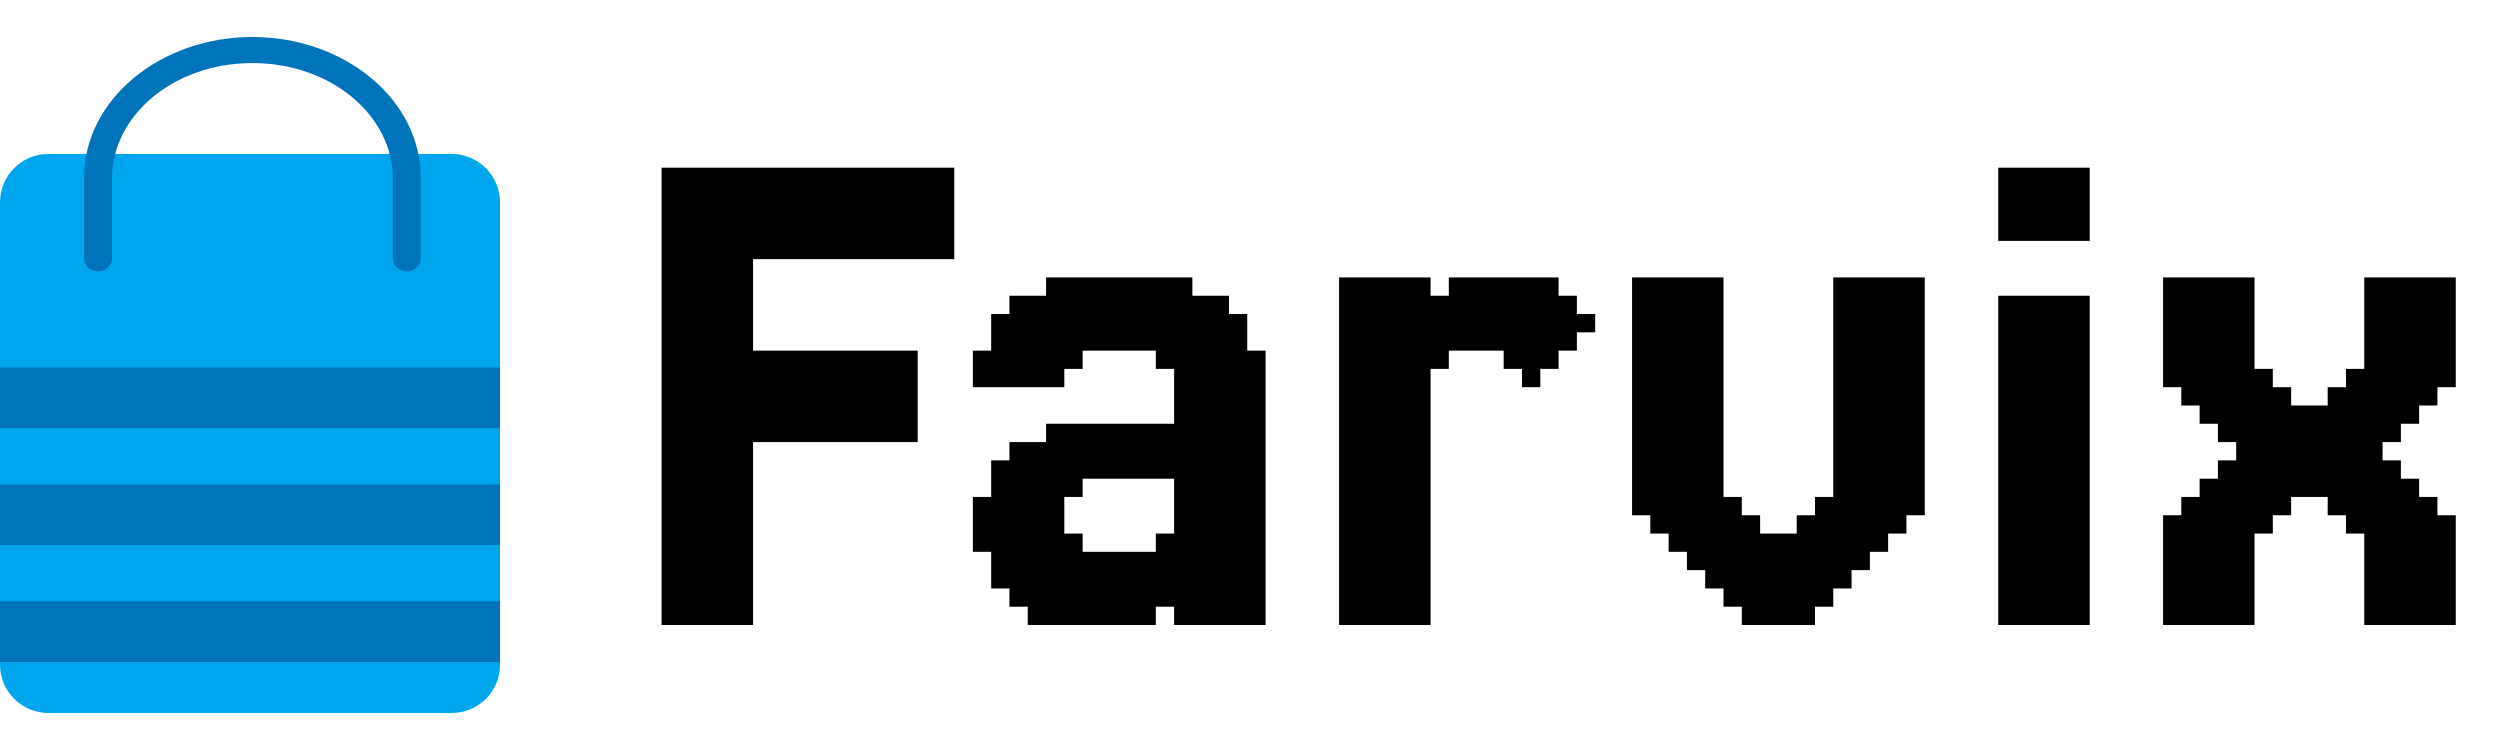
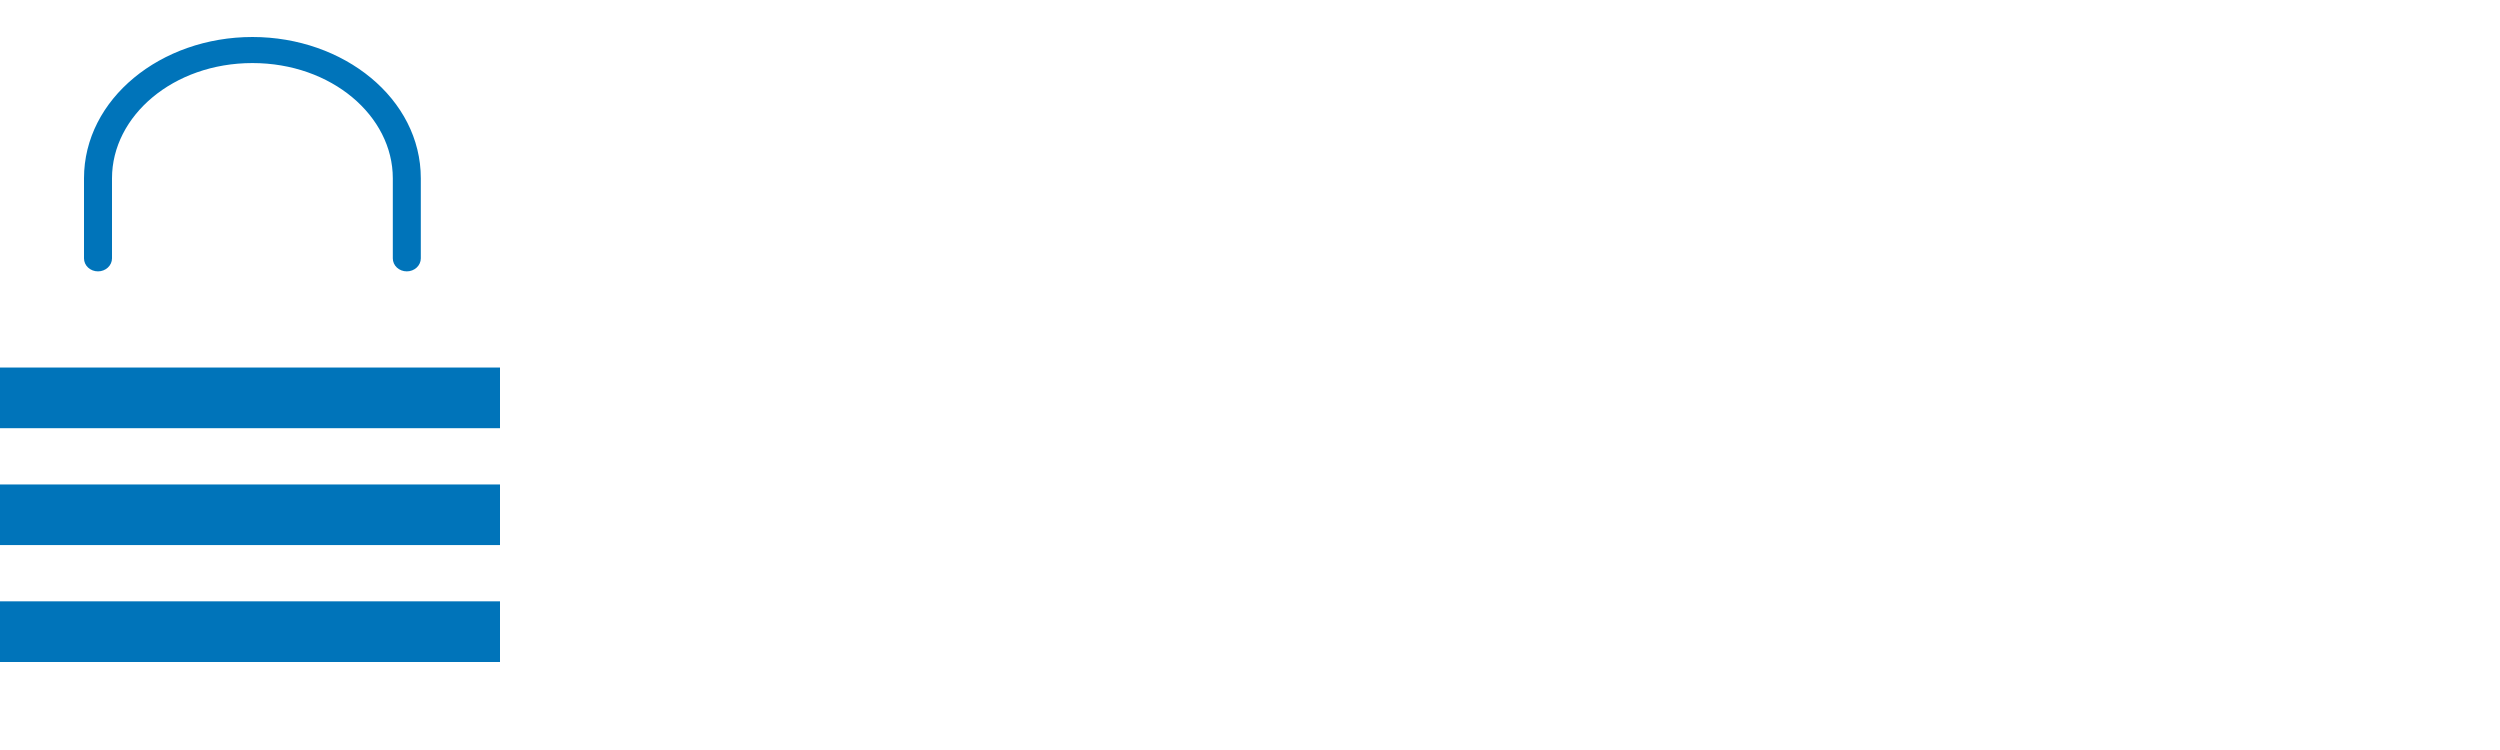
<svg xmlns="http://www.w3.org/2000/svg" width="40" height="12" viewBox="0 0 40 12" fill="none">
-   <path d="M7.225 11.408H0.775C0.349 11.408 0 11.063 0 10.633V3.238C0 2.812 0.345 2.463 0.775 2.463H7.225C7.651 2.463 8 2.808 8 3.238V10.637C8 11.063 7.655 11.408 7.225 11.408Z" fill="#00A6ED" />
  <path d="M4.039 0.592C2.574 0.592 1.344 1.582 1.344 2.853V4.134C1.344 4.189 1.367 4.242 1.409 4.281C1.451 4.32 1.508 4.342 1.568 4.342C1.627 4.342 1.684 4.32 1.726 4.281C1.768 4.242 1.792 4.189 1.792 4.134V2.853C1.792 1.855 2.772 1.009 4.039 1.009C5.305 1.009 6.285 1.855 6.285 2.853V4.134C6.285 4.189 6.308 4.242 6.35 4.281C6.392 4.32 6.449 4.342 6.509 4.342C6.568 4.342 6.625 4.32 6.667 4.281C6.709 4.242 6.733 4.189 6.733 4.134V2.853C6.733 1.582 5.503 0.592 4.039 0.592ZM0 5.88H8V6.851H0V5.88ZM0 7.751H8V8.721H0V7.751ZM8 9.621H0V10.592H8V9.621Z" fill="#0074BA" />
-   <path d="M10.878 9.707V10H10.585V9.707H10.878ZM10.878 9.415V9.707H10.585V9.415H10.878ZM10.878 9.122V9.415H10.585V9.122H10.878ZM10.878 8.829V9.122H10.585V8.829H10.878ZM10.878 8.537V8.829H10.585V8.537H10.878ZM10.878 8.244V8.537H10.585V8.244H10.878ZM10.878 7.951V8.244H10.585V7.951H10.878ZM10.878 7.659V7.951H10.585V7.659H10.878ZM10.878 7.366V7.659H10.585V7.366H10.878ZM10.878 7.073V7.366H10.585V7.073H10.878ZM10.878 6.78V7.073H10.585V6.78H10.878ZM10.878 6.488V6.78H10.585V6.488H10.878ZM10.878 6.195V6.488H10.585V6.195H10.878ZM10.878 5.902V6.195H10.585V5.902H10.878ZM10.878 5.61V5.902H10.585V5.61H10.878ZM11.171 5.61V5.902H10.878V5.61H11.171ZM11.171 5.902V6.195H10.878V5.902H11.171ZM11.171 6.195V6.488H10.878V6.195H11.171ZM11.171 6.488V6.78H10.878V6.488H11.171ZM11.171 6.78V7.073H10.878V6.78H11.171ZM11.171 7.073V7.366H10.878V7.073H11.171ZM11.171 7.366V7.659H10.878V7.366H11.171ZM11.463 7.659V7.951H11.171V7.659H11.463ZM11.463 7.951V8.244H11.171V7.951H11.463ZM11.463 8.244V8.537H11.171V8.244H11.463ZM11.463 8.537V8.829H11.171V8.537H11.463ZM11.463 8.829V9.122H11.171V8.829H11.463ZM11.463 9.122V9.415H11.171V9.122H11.463ZM11.463 9.415V9.707H11.171V9.415H11.463ZM11.463 9.707V10H11.171V9.707H11.463ZM11.756 9.707V10H11.463V9.707H11.756ZM12.049 9.707V10H11.756V9.707H12.049ZM12.049 9.415V9.707H11.756V9.415H12.049ZM12.049 9.122V9.415H11.756V9.122H12.049ZM12.049 8.829V9.122H11.756V8.829H12.049ZM12.049 8.537V8.829H11.756V8.537H12.049ZM12.049 8.244V8.537H11.756V8.244H12.049ZM12.049 7.951V8.244H11.756V7.951H12.049ZM12.049 7.659V7.951H11.756V7.659H12.049ZM11.756 7.659V7.951H11.463V7.659H11.756ZM11.756 7.366V7.659H11.463V7.366H11.756ZM11.756 7.951V8.244H11.463V7.951H11.756ZM11.756 8.244V8.537H11.463V8.244H11.756ZM11.756 8.537V8.829H11.463V8.537H11.756ZM11.756 8.829V9.122H11.463V8.829H11.756ZM11.756 9.122V9.415H11.463V9.122H11.756ZM11.756 9.415V9.707H11.463V9.415H11.756ZM11.171 9.707V10H10.878V9.707H11.171ZM11.171 9.415V9.707H10.878V9.415H11.171ZM11.171 9.122V9.415H10.878V9.122H11.171ZM11.171 8.829V9.122H10.878V8.829H11.171ZM11.171 8.537V8.829H10.878V8.537H11.171ZM11.171 8.244V8.537H10.878V8.244H11.171ZM11.171 7.951V8.244H10.878V7.951H11.171ZM11.171 7.659V7.951H10.878V7.659H11.171ZM10.878 2.683V2.976H10.585V2.683H10.878ZM10.878 2.976V3.268H10.585V2.976H10.878ZM10.878 3.268V3.561H10.585V3.268H10.878ZM10.878 3.561V3.854H10.585V3.561H10.878ZM10.878 3.854V4.146H10.585V3.854H10.878ZM10.878 4.146V4.439H10.585V4.146H10.878ZM10.878 4.439V4.732H10.585V4.439H10.878ZM10.878 4.732V5.024H10.585V4.732H10.878ZM10.878 5.024V5.317H10.585V5.024H10.878ZM10.878 5.317V5.61H10.585V5.317H10.878ZM11.756 2.683V2.976H11.463V2.683H11.756ZM11.756 2.976V3.268H11.463V2.976H11.756ZM11.756 3.268V3.561H11.463V3.268H11.756ZM11.756 3.561V3.854H11.463V3.561H11.756ZM11.756 3.854V4.146H11.463V3.854H11.756ZM11.756 4.146V4.439H11.463V4.146H11.756ZM11.756 4.732V5.024H11.463V4.732H11.756ZM11.756 5.024V5.317H11.463V5.024H11.756ZM11.756 5.317V5.61H11.463V5.317H11.756ZM11.756 5.61V5.902H11.463V5.61H11.756ZM11.756 5.902V6.195H11.463V5.902H11.756ZM11.756 6.195V6.488H11.463V6.195H11.756ZM11.756 6.488V6.78H11.463V6.488H11.756ZM12.049 6.78V7.073H11.756V6.78H12.049ZM12.049 7.073V7.366H11.756V7.073H12.049ZM12.049 7.366V7.659H11.756V7.366H12.049ZM12.049 6.488V6.78H11.756V6.488H12.049ZM12.049 6.195V6.488H11.756V6.195H12.049ZM12.049 5.902V6.195H11.756V5.902H12.049ZM12.049 5.61V5.902H11.756V5.61H12.049ZM12.049 5.317V5.61H11.756V5.317H12.049ZM12.049 5.024V5.317H11.756V5.024H12.049ZM12.049 4.732V5.024H11.756V4.732H12.049ZM12.049 4.439V4.732H11.756V4.439H12.049ZM12.049 4.146V4.439H11.756V4.146H12.049ZM12.049 3.854V4.146H11.756V3.854H12.049ZM11.756 4.439V4.732H11.463V4.439H11.756ZM12.049 3.561V3.854H11.756V3.561H12.049ZM12.049 3.268V3.561H11.756V3.268H12.049ZM12.049 2.976V3.268H11.756V2.976H12.049ZM12.049 2.683V2.976H11.756V2.683H12.049ZM11.463 2.683V2.976H11.171V2.683H11.463ZM11.171 2.683V2.976H10.878V2.683H11.171ZM11.171 2.976V3.268H10.878V2.976H11.171ZM11.463 2.976V3.268H11.171V2.976H11.463ZM11.463 3.268V3.561H11.171V3.268H11.463ZM11.463 3.561V3.854H11.171V3.561H11.463ZM11.463 3.854V4.146H11.171V3.854H11.463ZM11.463 4.146V4.439H11.171V4.146H11.463ZM11.463 4.439V4.732H11.171V4.439H11.463ZM11.463 4.732V5.024H11.171V4.732H11.463ZM11.171 5.024V5.317H10.878V5.024H11.171ZM11.171 5.317V5.61H10.878V5.317H11.171ZM11.171 4.732V5.024H10.878V4.732H11.171ZM11.171 4.439V4.732H10.878V4.439H11.171ZM11.171 4.146V4.439H10.878V4.146H11.171ZM11.171 3.854V4.146H10.878V3.854H11.171ZM11.171 3.561V3.854H10.878V3.561H11.171ZM11.171 3.268V3.561H10.878V3.268H11.171ZM11.463 5.024V5.317H11.171V5.024H11.463ZM11.463 5.317V5.61H11.171V5.317H11.463ZM11.463 5.61V5.902H11.171V5.61H11.463ZM11.463 5.902V6.195H11.171V5.902H11.463ZM11.463 6.195V6.488H11.171V6.195H11.463ZM11.463 6.488V6.78H11.171V6.488H11.463ZM11.463 6.78V7.073H11.171V6.78H11.463ZM11.463 7.073V7.366H11.171V7.073H11.463ZM11.463 7.366V7.659H11.171V7.366H11.463ZM11.756 7.073V7.366H11.463V7.073H11.756ZM11.756 6.78V7.073H11.463V6.78H11.756ZM12.341 6.195V6.488H12.049V6.195H12.341ZM12.634 6.195V6.488H12.341V6.195H12.634ZM12.634 6.488V6.78H12.341V6.488H12.634ZM12.341 6.488V6.78H12.049V6.488H12.341ZM12.341 5.61V5.902H12.049V5.61H12.341ZM12.634 5.61V5.902H12.341V5.61H12.634ZM12.341 6.78V7.073H12.049V6.78H12.341ZM12.634 6.78V7.073H12.341V6.78H12.634ZM12.634 5.902V6.195H12.341V5.902H12.634ZM12.341 5.902V6.195H12.049V5.902H12.341ZM12.341 2.683V2.976H12.049V2.683H12.341ZM12.634 2.683V2.976H12.341V2.683H12.634ZM12.634 2.976V3.268H12.341V2.976H12.634ZM12.341 2.976V3.268H12.049V2.976H12.341ZM12.341 3.268V3.561H12.049V3.268H12.341ZM12.634 3.268V3.561H12.341V3.268H12.634ZM12.634 3.561V3.854H12.341V3.561H12.634ZM12.341 3.561V3.854H12.049V3.561H12.341ZM12.341 3.854V4.146H12.049V3.854H12.341ZM12.634 3.854V4.146H12.341V3.854H12.634ZM12.927 5.61V5.902H12.634V5.61H12.927ZM13.22 5.61V5.902H12.927V5.61H13.22ZM13.512 5.61V5.902H13.22V5.61H13.512ZM13.512 3.854V4.146H13.22V3.854H13.512ZM13.22 3.854V4.146H12.927V3.854H13.22ZM12.927 3.854V4.146H12.634V3.854H12.927ZM12.927 2.683V2.976H12.634V2.683H12.927ZM13.22 2.683V2.976H12.927V2.683H13.22ZM13.512 2.683V2.976H13.22V2.683H13.512ZM13.512 3.561V3.854H13.22V3.561H13.512ZM13.512 3.268V3.561H13.22V3.268H13.512ZM13.22 3.268V3.561H12.927V3.268H13.22ZM12.927 3.268V3.561H12.634V3.268H12.927ZM12.927 2.976V3.268H12.634V2.976H12.927ZM13.22 2.976V3.268H12.927V2.976H13.22ZM13.512 2.976V3.268H13.22V2.976H13.512ZM12.927 3.561V3.854H12.634V3.561H12.927ZM13.22 3.561V3.854H12.927V3.561H13.22ZM13.512 6.195V6.488H13.22V6.195H13.512ZM13.22 6.195V6.488H12.927V6.195H13.22ZM12.927 6.195V6.488H12.634V6.195H12.927ZM12.927 5.902V6.195H12.634V5.902H12.927ZM13.22 5.902V6.195H12.927V5.902H13.22ZM13.512 5.902V6.195H13.22V5.902H13.512ZM12.927 6.488V6.78H12.634V6.488H12.927ZM13.22 6.488V6.78H12.927V6.488H13.22ZM13.512 6.488V6.78H13.22V6.488H13.512ZM13.512 6.78V7.073H13.22V6.78H13.512ZM13.22 6.78V7.073H12.927V6.78H13.22ZM12.927 6.78V7.073H12.634V6.78H12.927ZM15.268 3.854V4.146H14.976V3.854H15.268ZM13.805 2.683V2.976H13.512V2.683H13.805ZM14.098 2.683V2.976H13.805V2.683H14.098ZM14.39 2.683V2.976H14.098V2.683H14.39ZM14.683 2.683V2.976H14.39V2.683H14.683ZM14.976 2.683V2.976H14.683V2.683H14.976ZM14.976 2.976V3.268H14.683V2.976H14.976ZM15.268 2.976V3.268H14.976V2.976H15.268ZM15.268 3.268V3.561H14.976V3.268H15.268ZM15.268 2.683V2.976H14.976V2.683H15.268ZM15.268 3.561V3.854H14.976V3.561H15.268ZM14.976 3.561V3.854H14.683V3.561H14.976ZM14.683 3.561V3.854H14.39V3.561H14.683ZM14.39 3.561V3.854H14.098V3.561H14.39ZM14.098 3.561V3.854H13.805V3.561H14.098ZM13.805 3.561V3.854H13.512V3.561H13.805ZM13.805 3.268V3.561H13.512V3.268H13.805ZM13.805 2.976V3.268H13.512V2.976H13.805ZM14.098 2.976V3.268H13.805V2.976H14.098ZM14.39 2.976V3.268H14.098V2.976H14.39ZM14.683 2.976V3.268H14.39V2.976H14.683ZM14.683 3.268V3.561H14.39V3.268H14.683ZM14.976 3.268V3.561H14.683V3.268H14.976ZM14.39 3.268V3.561H14.098V3.268H14.39ZM14.098 3.268V3.561H13.805V3.268H14.098ZM13.805 3.854V4.146H13.512V3.854H13.805ZM14.098 3.854V4.146H13.805V3.854H14.098ZM14.39 3.854V4.146H14.098V3.854H14.39ZM14.683 3.854V4.146H14.39V3.854H14.683ZM14.976 3.854V4.146H14.683V3.854H14.976ZM13.805 5.61V5.902H13.512V5.61H13.805ZM13.805 5.902V6.195H13.512V5.902H13.805ZM13.805 6.195V6.488H13.512V6.195H13.805ZM13.805 6.488V6.78H13.512V6.488H13.805ZM14.098 6.488V6.78H13.805V6.488H14.098ZM14.098 6.78V7.073H13.805V6.78H14.098ZM13.805 6.78V7.073H13.512V6.78H13.805ZM14.098 5.61V5.902H13.805V5.61H14.098ZM14.098 5.902V6.195H13.805V5.902H14.098ZM14.098 6.195V6.488H13.805V6.195H14.098ZM14.39 6.195V6.488H14.098V6.195H14.39ZM14.683 6.195V6.488H14.39V6.195H14.683ZM14.683 5.902V6.195H14.39V5.902H14.683ZM14.683 5.61V5.902H14.39V5.61H14.683ZM14.39 5.61V5.902H14.098V5.61H14.39ZM14.39 5.902V6.195H14.098V5.902H14.39ZM14.39 6.488V6.78H14.098V6.488H14.39ZM14.39 6.78V7.073H14.098V6.78H14.39ZM14.683 6.78V7.073H14.39V6.78H14.683ZM14.683 6.488V6.78H14.39V6.488H14.683ZM16.737 8.244V7.951H17.029V8.244H16.737ZM16.444 8.244V7.951H16.737V8.244H16.444ZM16.151 8.244V7.951H16.444V8.244H16.151ZM15.859 8.244V7.951H16.151V8.244H15.859ZM15.566 8.244V7.951H15.859V8.244H15.566ZM15.566 8.537V8.244H15.859V8.537H15.566ZM15.566 8.829V8.537H15.859V8.829H15.566ZM15.859 8.829V8.537H16.151V8.829H15.859ZM16.151 8.829V8.537H16.444V8.829H16.151ZM16.444 8.829V8.537H16.737V8.829H16.444ZM16.444 8.537V8.244H16.737V8.537H16.444ZM16.737 8.537V8.244H17.029V8.537H16.737ZM16.151 8.537V8.244H16.444V8.537H16.151ZM15.859 8.537V8.244H16.151V8.537H15.859ZM16.737 8.829V8.537H17.029V8.829H16.737ZM17.029 8.829V8.537H17.322V8.829H17.029ZM17.029 9.122V8.829H17.322V9.122H17.029ZM16.737 9.122V8.829H17.029V9.122H16.737ZM16.444 9.122V8.829H16.737V9.122H16.444ZM16.151 9.122V8.829H16.444V9.122H16.151ZM15.859 9.122V8.829H16.151V9.122H15.859ZM15.859 9.415V9.122H16.151V9.415H15.859ZM16.151 9.415V9.122H16.444V9.415H16.151ZM16.444 9.415V9.122H16.737V9.415H16.444ZM16.737 9.415V9.122H17.029V9.415H16.737ZM17.029 9.415V9.122H17.322V9.415H17.029ZM16.444 9.707V9.415H16.737V9.707H16.444ZM16.151 9.707V9.415H16.444V9.707H16.151ZM16.737 9.707V9.415H17.029V9.707H16.737ZM16.737 10V9.707H17.029V10H16.737ZM17.029 10V9.707H17.322V10H17.029ZM17.029 9.707V9.415H17.322V9.707H17.029ZM17.322 9.707V9.415H17.615V9.707H17.322ZM17.322 10V9.707H17.615V10H17.322ZM17.322 9.415V9.122H17.615V9.415H17.322ZM17.615 9.415V9.122H17.908V9.415H17.615ZM17.615 9.122V8.829H17.908V9.122H17.615ZM17.322 9.122V8.829H17.615V9.122H17.322ZM17.908 9.122V8.829H18.2V9.122H17.908ZM17.908 9.415V9.122H18.2V9.415H17.908ZM17.908 9.707V9.415H18.2V9.707H17.908ZM17.908 10V9.707H18.2V10H17.908ZM17.615 10V9.707H17.908V10H17.615ZM17.615 9.707V9.415H17.908V9.707H17.615ZM18.2 10V9.707H18.493V10H18.2ZM18.786 9.707V9.415H19.078V9.707H18.786ZM18.786 9.415V9.122H19.078V9.415H18.786ZM18.786 9.122V8.829H19.078V9.122H18.786ZM18.493 9.122V8.829H18.786V9.122H18.493ZM18.2 9.122V8.829H18.493V9.122H18.2ZM18.2 9.415V9.122H18.493V9.415H18.2ZM18.2 9.707V9.415H18.493V9.707H18.2ZM18.493 9.707V9.415H18.786V9.707H18.493ZM18.493 9.415V9.122H18.786V9.415H18.493ZM19.078 9.415V9.122H19.371V9.415H19.078ZM19.078 9.707V9.415H19.371V9.707H19.078ZM19.371 9.707V9.415H19.664V9.707H19.371ZM19.371 9.415V9.122H19.664V9.415H19.371ZM19.664 9.415V9.122H19.956V9.415H19.664ZM19.664 9.122V8.829H19.956V9.122H19.664ZM19.664 8.829V8.537H19.956V8.829H19.664ZM19.371 8.829V8.537H19.664V8.829H19.371ZM19.371 9.122V8.829H19.664V9.122H19.371ZM19.078 9.122V8.829H19.371V9.122H19.078ZM19.078 8.829V8.537H19.371V8.829H19.078ZM18.786 8.829V8.537H19.078V8.829H18.786ZM19.956 8.829V8.537H20.249V8.829H19.956ZM19.956 8.537V8.244H20.249V8.537H19.956ZM19.956 8.244V7.951H20.249V8.244H19.956ZM19.956 7.951V7.659H20.249V7.951H19.956ZM19.956 7.659V7.366H20.249V7.659H19.956ZM19.956 7.366V7.073H20.249V7.366H19.956ZM19.956 7.073V6.78H20.249V7.073H19.956ZM19.956 6.78V6.488H20.249V6.78H19.956ZM19.956 6.488V6.195H20.249V6.488H19.956ZM19.956 6.195V5.902H20.249V6.195H19.956ZM19.664 6.195V5.902H19.956V6.195H19.664ZM19.664 5.902V5.61H19.956V5.902H19.664ZM19.956 5.902V5.61H20.249V5.902H19.956ZM19.371 5.902V5.61H19.664V5.902H19.371ZM19.078 5.902V5.61H19.371V5.902H19.078ZM18.786 5.902V5.61H19.078V5.902H18.786ZM18.493 5.902V5.61H18.786V5.902H18.493ZM18.786 6.195V5.902H19.078V6.195H18.786ZM18.786 6.488V6.195H19.078V6.488H18.786ZM18.786 6.78V6.488H19.078V6.78H18.786ZM18.786 7.073V6.78H19.078V7.073H18.786ZM18.786 7.366V7.073H19.078V7.366H18.786ZM18.786 7.659V7.366H19.078V7.659H18.786ZM18.786 7.951V7.659H19.078V7.951H18.786ZM18.786 8.244V7.951H19.078V8.244H18.786ZM18.786 8.537V8.244H19.078V8.537H18.786ZM19.078 8.537V8.244H19.371V8.537H19.078ZM19.371 8.537V8.244H19.664V8.537H19.371ZM19.664 8.537V8.244H19.956V8.537H19.664ZM19.664 8.244V7.951H19.956V8.244H19.664ZM19.664 7.951V7.659H19.956V7.951H19.664ZM19.664 7.659V7.366H19.956V7.659H19.664ZM19.664 7.366V7.073H19.956V7.366H19.664ZM19.664 7.073V6.78H19.956V7.073H19.664ZM19.664 6.78V6.488H19.956V6.78H19.664ZM19.664 6.488V6.195H19.956V6.488H19.664ZM19.371 6.195V5.902H19.664V6.195H19.371ZM19.078 6.195V5.902H19.371V6.195H19.078ZM19.078 6.488V6.195H19.371V6.488H19.078ZM19.078 6.78V6.488H19.371V6.78H19.078ZM19.078 7.073V6.78H19.371V7.073H19.078ZM19.078 7.366V7.073H19.371V7.366H19.078ZM19.371 7.366V7.073H19.664V7.366H19.371ZM19.371 7.659V7.366H19.664V7.659H19.371ZM19.371 7.951V7.659H19.664V7.951H19.371ZM19.371 8.244V7.951H19.664V8.244H19.371ZM19.078 8.244V7.951H19.371V8.244H19.078ZM19.078 7.951V7.659H19.371V7.951H19.078ZM19.078 7.659V7.366H19.371V7.659H19.078ZM19.371 6.78V6.488H19.664V6.78H19.371ZM19.371 6.488V6.195H19.664V6.488H19.371ZM19.371 7.073V6.78H19.664V7.073H19.371ZM16.737 6.195V5.902H17.029V6.195H16.737ZM16.444 6.195V5.902H16.737V6.195H16.444ZM16.151 6.195V5.902H16.444V6.195H16.151ZM15.859 6.195V5.902H16.151V6.195H15.859ZM15.566 6.195V5.902H15.859V6.195H15.566ZM15.566 5.902V5.61H15.859V5.902H15.566ZM15.859 5.902V5.61H16.151V5.902H15.859ZM16.151 5.902V5.61H16.444V5.902H16.151ZM16.444 5.902V5.61H16.737V5.902H16.444ZM16.737 5.902V5.61H17.029V5.902H16.737ZM17.029 5.902V5.61H17.322V5.902H17.029ZM17.029 5.61V5.317H17.322V5.61H17.029ZM16.737 5.61V5.317H17.029V5.61H16.737ZM16.444 5.61V5.317H16.737V5.61H16.444ZM16.151 5.61V5.317H16.444V5.61H16.151ZM16.151 5.317V5.024H16.444V5.317H16.151ZM15.859 5.317V5.024H16.151V5.317H15.859ZM15.859 5.61V5.317H16.151V5.61H15.859ZM16.151 5.024V4.732H16.444V5.024H16.151ZM16.444 5.024V4.732H16.737V5.024H16.444ZM16.444 5.317V5.024H16.737V5.317H16.444ZM16.737 5.317V5.024H17.029V5.317H16.737ZM16.737 5.024V4.732H17.029V5.024H16.737ZM16.737 4.732V4.439H17.029V4.732H16.737ZM17.029 4.732V4.439H17.322V4.732H17.029ZM17.322 4.732V4.439H17.615V4.732H17.322ZM17.615 4.732V4.439H17.908V4.732H17.615ZM17.908 4.732V4.439H18.2V4.732H17.908ZM18.2 4.732V4.439H18.493V4.732H18.2ZM18.493 4.732V4.439H18.786V4.732H18.493ZM18.786 4.732V4.439H19.078V4.732H18.786ZM18.493 5.024V4.732H18.786V5.024H18.493ZM18.2 5.024V4.732H18.493V5.024H18.2ZM17.908 5.024V4.732H18.2V5.024H17.908ZM17.615 5.024V4.732H17.908V5.024H17.615ZM17.322 5.024V4.732H17.615V5.024H17.322ZM17.029 5.024V4.732H17.322V5.024H17.029ZM17.029 5.317V5.024H17.322V5.317H17.029ZM17.322 5.317V5.024H17.615V5.317H17.322ZM17.615 5.317V5.024H17.908V5.317H17.615ZM17.908 5.317V5.024H18.2V5.317H17.908ZM18.2 5.317V5.024H18.493V5.317H18.2ZM18.493 5.317V5.024H18.786V5.317H18.493ZM18.786 5.024V4.732H19.078V5.024H18.786ZM19.078 5.024V4.732H19.371V5.024H19.078ZM19.371 5.024V4.732H19.664V5.024H19.371ZM19.371 5.317V5.024H19.664V5.317H19.371ZM19.664 5.317V5.024H19.956V5.317H19.664ZM19.664 5.61V5.317H19.956V5.61H19.664ZM19.371 5.61V5.317H19.664V5.61H19.371ZM19.078 5.61V5.317H19.371V5.61H19.078ZM18.786 5.61V5.317H19.078V5.61H18.786ZM18.493 5.61V5.317H18.786V5.61H18.493ZM18.2 5.61V5.317H18.493V5.61H18.2ZM17.908 5.61V5.317H18.2V5.61H17.908ZM17.615 5.61V5.317H17.908V5.61H17.615ZM17.322 5.61V5.317H17.615V5.61H17.322ZM18.786 5.317V5.024H19.078V5.317H18.786ZM19.078 5.317V5.024H19.371V5.317H19.078ZM15.859 7.951V7.659H16.151V7.951H15.859ZM16.151 7.951V7.659H16.444V7.951H16.151ZM16.444 7.951V7.659H16.737V7.951H16.444ZM16.737 7.951V7.659H17.029V7.951H16.737ZM16.151 7.659V7.366H16.444V7.659H16.151ZM16.444 7.659V7.366H16.737V7.659H16.444ZM17.029 7.659V7.366H17.322V7.659H17.029ZM17.322 7.659V7.366H17.615V7.659H17.322ZM17.615 7.659V7.366H17.908V7.659H17.615ZM17.908 7.659V7.366H18.2V7.659H17.908ZM18.2 7.659V7.366H18.493V7.659H18.2ZM18.493 7.659V7.366H18.786V7.659H18.493ZM16.737 7.659V7.366H17.029V7.659H16.737ZM15.859 7.659V7.366H16.151V7.659H15.859ZM16.151 7.366V7.073H16.444V7.366H16.151ZM16.444 7.366V7.073H16.737V7.366H16.444ZM16.737 7.366V7.073H17.029V7.366H16.737ZM17.029 7.366V7.073H17.322V7.366H17.029ZM17.322 7.366V7.073H17.615V7.366H17.322ZM17.615 7.366V7.073H17.908V7.366H17.615ZM17.908 7.366V7.073H18.2V7.366H17.908ZM18.2 7.366V7.073H18.493V7.366H18.2ZM18.493 7.366V7.073H18.786V7.366H18.493ZM18.493 7.073V6.78H18.786V7.073H18.493ZM18.2 7.073V6.78H18.493V7.073H18.2ZM17.908 7.073V6.78H18.2V7.073H17.908ZM17.322 7.073V6.78H17.615V7.073H17.322ZM17.029 7.073V6.78H17.322V7.073H17.029ZM16.737 7.073V6.78H17.029V7.073H16.737ZM17.615 7.073V6.78H17.908V7.073H17.615ZM20.249 8.829V9.122H19.956V8.829H20.249ZM20.249 9.122V9.415H19.956V9.122H20.249ZM20.249 9.415V9.707H19.956V9.415H20.249ZM20.249 9.707V10H19.956V9.707H20.249ZM19.956 9.707V10H19.664V9.707H19.956ZM19.956 9.415V9.707H19.664V9.415H19.956ZM19.664 9.707V10H19.371V9.707H19.664ZM19.371 9.707V10H19.078V9.707H19.371ZM19.078 9.707V10H18.786V9.707H19.078ZM18.786 8.537V8.829H18.493V8.537H18.786ZM16.737 9.707V10H16.444V9.707H16.737ZM17.322 7.659V7.951H17.029V7.659H17.322ZM21.718 9.707V10H21.425V9.707H21.718ZM21.718 9.415V9.707H21.425V9.415H21.718ZM21.718 9.122V9.415H21.425V9.122H21.718ZM21.718 8.829V9.122H21.425V8.829H21.718ZM21.718 8.537V8.829H21.425V8.537H21.718ZM21.718 8.244V8.537H21.425V8.244H21.718ZM21.718 7.951V8.244H21.425V7.951H21.718ZM21.718 7.659V7.951H21.425V7.659H21.718ZM21.718 7.366V7.659H21.425V7.366H21.718ZM21.718 7.073V7.366H21.425V7.073H21.718ZM21.718 6.78V7.073H21.425V6.78H21.718ZM21.718 6.488V6.78H21.425V6.488H21.718ZM21.718 6.195V6.488H21.425V6.195H21.718ZM21.718 5.902V6.195H21.425V5.902H21.718ZM21.718 5.61V5.902H21.425V5.61H21.718ZM22.011 5.61V5.902H21.718V5.61H22.011ZM22.011 5.902V6.195H21.718V5.902H22.011ZM22.011 6.195V6.488H21.718V6.195H22.011ZM22.011 6.488V6.78H21.718V6.488H22.011ZM22.011 6.78V7.073H21.718V6.78H22.011ZM22.011 7.073V7.366H21.718V7.073H22.011ZM22.011 7.366V7.659H21.718V7.366H22.011ZM22.303 7.659V7.951H22.011V7.659H22.303ZM22.303 7.951V8.244H22.011V7.951H22.303ZM22.303 8.244V8.537H22.011V8.244H22.303ZM22.303 8.537V8.829H22.011V8.537H22.303ZM22.303 8.829V9.122H22.011V8.829H22.303ZM22.303 9.122V9.415H22.011V9.122H22.303ZM22.303 9.415V9.707H22.011V9.415H22.303ZM22.303 9.707V10H22.011V9.707H22.303ZM22.596 9.707V10H22.303V9.707H22.596ZM22.889 9.707V10H22.596V9.707H22.889ZM22.889 9.415V9.707H22.596V9.415H22.889ZM22.889 9.122V9.415H22.596V9.122H22.889ZM22.889 8.829V9.122H22.596V8.829H22.889ZM22.889 8.537V8.829H22.596V8.537H22.889ZM22.889 8.244V8.537H22.596V8.244H22.889ZM22.889 7.951V8.244H22.596V7.951H22.889ZM22.889 7.659V7.951H22.596V7.659H22.889ZM22.596 7.659V7.951H22.303V7.659H22.596ZM22.596 7.366V7.659H22.303V7.366H22.596ZM22.596 7.951V8.244H22.303V7.951H22.596ZM22.596 8.244V8.537H22.303V8.244H22.596ZM22.596 8.537V8.829H22.303V8.537H22.596ZM22.596 8.829V9.122H22.303V8.829H22.596ZM22.596 9.122V9.415H22.303V9.122H22.596ZM22.596 9.415V9.707H22.303V9.415H22.596ZM22.011 9.707V10H21.718V9.707H22.011ZM22.011 9.415V9.707H21.718V9.415H22.011ZM22.011 9.122V9.415H21.718V9.122H22.011ZM22.011 8.829V9.122H21.718V8.829H22.011ZM22.011 8.537V8.829H21.718V8.537H22.011ZM22.011 8.244V8.537H21.718V8.244H22.011ZM22.011 7.951V8.244H21.718V7.951H22.011ZM22.011 7.659V7.951H21.718V7.659H22.011ZM21.718 4.439V4.732H21.425V4.439H21.718ZM21.718 4.732V5.024H21.425V4.732H21.718ZM21.718 5.024V5.317H21.425V5.024H21.718ZM21.718 5.317V5.61H21.425V5.317H21.718ZM22.596 4.732V5.024H22.303V4.732H22.596ZM22.596 5.024V5.317H22.303V5.024H22.596ZM22.596 5.317V5.61H22.303V5.317H22.596ZM22.596 5.61V5.902H22.303V5.61H22.596ZM22.596 5.902V6.195H22.303V5.902H22.596ZM22.596 6.195V6.488H22.303V6.195H22.596ZM22.596 6.488V6.78H22.303V6.488H22.596ZM22.889 6.78V7.073H22.596V6.78H22.889ZM22.889 7.073V7.366H22.596V7.073H22.889ZM22.889 7.366V7.659H22.596V7.366H22.889ZM22.889 6.488V6.78H22.596V6.488H22.889ZM22.889 6.195V6.488H22.596V6.195H22.889ZM22.889 5.902V6.195H22.596V5.902H22.889ZM22.889 5.61V5.902H22.596V5.61H22.889ZM22.889 5.317V5.61H22.596V5.317H22.889ZM22.889 5.024V5.317H22.596V5.024H22.889ZM22.889 4.732V5.024H22.596V4.732H22.889ZM22.889 4.439V4.732H22.596V4.439H22.889ZM22.596 4.439V4.732H22.303V4.439H22.596ZM22.303 4.439V4.732H22.011V4.439H22.303ZM22.303 4.732V5.024H22.011V4.732H22.303ZM22.011 5.024V5.317H21.718V5.024H22.011ZM22.011 5.317V5.61H21.718V5.317H22.011ZM22.011 4.732V5.024H21.718V4.732H22.011ZM22.011 4.439V4.732H21.718V4.439H22.011ZM22.303 5.024V5.317H22.011V5.024H22.303ZM22.303 5.317V5.61H22.011V5.317H22.303ZM22.303 5.61V5.902H22.011V5.61H22.303ZM22.303 5.902V6.195H22.011V5.902H22.303ZM22.303 6.195V6.488H22.011V6.195H22.303ZM22.303 6.488V6.78H22.011V6.488H22.303ZM22.303 6.78V7.073H22.011V6.78H22.303ZM22.303 7.073V7.366H22.011V7.073H22.303ZM22.303 7.366V7.659H22.011V7.366H22.303ZM22.596 7.073V7.366H22.303V7.073H22.596ZM22.596 6.78V7.073H22.303V6.78H22.596ZM24.937 5.61V5.902H24.645V5.61H24.937ZM24.937 4.439V4.732H24.645V4.439H24.937ZM24.937 4.732V5.024H24.645V4.732H24.937ZM25.23 4.732V5.024H24.937V4.732H25.23ZM25.523 5.024V5.317H25.23V5.024H25.523ZM25.23 5.317V5.61H24.937V5.317H25.23ZM25.23 5.024V5.317H24.937V5.024H25.23ZM24.937 5.024V5.317H24.645V5.024H24.937ZM24.645 5.024V5.317H24.352V5.024H24.645ZM24.645 5.317V5.61H24.352V5.317H24.645ZM24.937 5.317V5.61H24.645V5.317H24.937ZM24.645 5.61V5.902H24.352V5.61H24.645ZM24.352 5.317V5.61H24.059V5.317H24.352ZM24.352 5.024V5.317H24.059V5.024H24.352ZM24.352 4.732V5.024H24.059V4.732H24.352ZM24.352 4.439V4.732H24.059V4.439H24.352ZM24.645 4.439V4.732H24.352V4.439H24.645ZM24.645 4.732V5.024H24.352V4.732H24.645ZM24.059 4.439V4.732H23.767V4.439H24.059ZM24.059 4.732V5.024H23.767V4.732H24.059ZM24.059 5.024V5.317H23.767V5.024H24.059ZM24.059 5.317V5.61H23.767V5.317H24.059ZM23.767 4.439V4.732H23.474V4.439H23.767ZM23.767 4.732V5.024H23.474V4.732H23.767ZM23.474 4.732V5.024H23.181V4.732H23.474ZM23.474 5.024V5.317H23.181V5.024H23.474ZM23.181 5.024V5.317H22.889V5.024H23.181ZM23.181 5.317V5.61H22.889V5.317H23.181ZM23.474 5.317V5.61H23.181V5.317H23.474ZM23.767 5.317V5.61H23.474V5.317H23.767ZM23.767 5.024V5.317H23.474V5.024H23.767ZM23.181 5.61V5.902H22.889V5.61H23.181ZM23.474 4.439V4.732H23.181V4.439H23.474ZM23.181 4.732V5.024H22.889V4.732H23.181ZM24.352 5.61V5.902H24.059V5.61H24.352ZM24.645 5.902V6.195H24.352V5.902H24.645ZM26.405 4.439V4.732H26.113V4.439H26.405ZM26.698 4.439V4.732H26.405V4.439H26.698ZM26.991 4.439V4.732H26.698V4.439H26.991ZM27.283 4.439V4.732H26.991V4.439H27.283ZM27.283 4.732V5.024H26.991V4.732H27.283ZM27.576 4.732V5.024H27.283V4.732H27.576ZM27.576 5.024V5.317H27.283V5.024H27.576ZM27.576 4.439V4.732H27.283V4.439H27.576ZM27.576 5.317V5.61H27.283V5.317H27.576ZM27.576 5.61V5.902H27.283V5.61H27.576ZM27.576 5.902V6.195H27.283V5.902H27.576ZM27.576 6.195V6.488H27.283V6.195H27.576ZM27.576 6.488V6.78H27.283V6.488H27.576ZM27.576 6.78V7.073H27.283V6.78H27.576ZM27.576 7.073V7.366H27.283V7.073H27.576ZM27.576 7.366V7.659H27.283V7.366H27.576ZM27.576 7.659V7.951H27.283V7.659H27.576ZM27.283 7.659V7.951H26.991V7.659H27.283ZM26.991 7.951V8.244H26.698V7.951H26.991ZM26.698 7.951V8.244H26.405V7.951H26.698ZM26.405 7.951V8.244H26.113V7.951H26.405ZM26.405 7.659V7.951H26.113V7.659H26.405ZM26.405 7.366V7.659H26.113V7.366H26.405ZM26.405 7.073V7.366H26.113V7.073H26.405ZM26.405 6.78V7.073H26.113V6.78H26.405ZM26.698 6.78V7.073H26.405V6.78H26.698ZM26.698 6.488V6.78H26.405V6.488H26.698ZM26.698 6.195V6.488H26.405V6.195H26.698ZM26.698 5.902V6.195H26.405V5.902H26.698ZM26.698 5.61V5.902H26.405V5.61H26.698ZM26.698 5.317V5.61H26.405V5.317H26.698ZM26.698 5.024V5.317H26.405V5.024H26.698ZM26.698 4.732V5.024H26.405V4.732H26.698ZM26.405 4.732V5.024H26.113V4.732H26.405ZM26.405 5.024V5.317H26.113V5.024H26.405ZM26.405 5.317V5.61H26.113V5.317H26.405ZM26.405 5.61V5.902H26.113V5.61H26.405ZM26.405 5.902V6.195H26.113V5.902H26.405ZM26.405 6.195V6.488H26.113V6.195H26.405ZM26.405 6.488V6.78H26.113V6.488H26.405ZM26.991 5.902V6.195H26.698V5.902H26.991ZM26.991 5.61V5.902H26.698V5.61H26.991ZM26.991 5.317V5.61H26.698V5.317H26.991ZM26.991 5.024V5.317H26.698V5.024H26.991ZM26.991 4.732V5.024H26.698V4.732H26.991ZM27.283 5.902V6.195H26.991V5.902H27.283ZM27.283 6.195V6.488H26.991V6.195H27.283ZM27.283 5.61V5.902H26.991V5.61H27.283ZM27.283 5.317V5.61H26.991V5.317H27.283ZM27.283 5.024V5.317H26.991V5.024H27.283ZM26.991 6.78V7.073H26.698V6.78H26.991ZM26.991 6.488V6.78H26.698V6.488H26.991ZM26.991 6.195V6.488H26.698V6.195H26.991ZM27.283 6.488V6.78H26.991V6.488H27.283ZM27.283 6.78V7.073H26.991V6.78H27.283ZM27.283 7.073V7.366H26.991V7.073H27.283ZM26.991 7.366V7.659H26.698V7.366H26.991ZM26.991 7.659V7.951H26.698V7.659H26.991ZM26.991 7.073V7.366H26.698V7.073H26.991ZM26.698 7.073V7.366H26.405V7.073H26.698ZM26.698 7.366V7.659H26.405V7.366H26.698ZM26.698 7.659V7.951H26.405V7.659H26.698ZM27.283 7.366V7.659H26.991V7.366H27.283ZM26.991 8.244V8.537H26.698V8.244H26.991ZM26.698 8.244V8.537H26.405V8.244H26.698ZM27.283 8.244V8.537H26.991V8.244H27.283ZM27.283 7.951V8.244H26.991V7.951H27.283ZM27.576 7.951V8.244H27.283V7.951H27.576ZM27.869 7.951V8.244H27.576V7.951H27.869ZM27.869 8.244V8.537H27.576V8.244H27.869ZM27.576 8.244V8.537H27.283V8.244H27.576ZM28.162 8.244V8.537H27.869V8.244H28.162ZM26.991 8.537V8.829H26.698V8.537H26.991ZM27.283 8.537V8.829H26.991V8.537H27.283ZM27.576 8.537V8.829H27.283V8.537H27.576ZM27.869 8.537V8.829H27.576V8.537H27.869ZM28.162 8.537V8.829H27.869V8.537H28.162ZM28.454 8.537V8.829H28.162V8.537H28.454ZM28.747 8.537V8.829H28.454V8.537H28.747ZM29.04 8.537V8.829H28.747V8.537H29.04ZM29.332 8.537V8.829H29.04V8.537H29.332ZM29.625 8.537V8.829H29.332V8.537H29.625ZM29.918 8.537V8.829H29.625V8.537H29.918ZM30.21 8.537V8.829H29.918V8.537H30.21ZM29.918 8.244V8.537H29.625V8.244H29.918ZM29.625 8.244V8.537H29.332V8.244H29.625ZM29.332 8.244V8.537H29.04V8.244H29.332ZM29.04 8.244V8.537H28.747V8.244H29.04ZM29.332 7.951V8.244H29.04V7.951H29.332ZM29.625 7.951V8.244H29.332V7.951H29.625ZM29.918 7.951V8.244H29.625V7.951H29.918ZM30.21 7.951V8.244H29.918V7.951H30.21ZM30.503 7.951V8.244H30.21V7.951H30.503ZM30.503 8.244V8.537H30.21V8.244H30.503ZM30.21 8.244V8.537H29.918V8.244H30.21ZM30.796 7.951V8.244H30.503V7.951H30.796ZM28.162 9.707V10H27.869V9.707H28.162ZM28.162 9.415V9.707H27.869V9.415H28.162ZM28.162 9.122V9.415H27.869V9.122H28.162ZM28.454 9.122V9.415H28.162V9.122H28.454ZM28.454 8.829V9.122H28.162V8.829H28.454ZM28.747 8.829V9.122H28.454V8.829H28.747ZM29.04 8.829V9.122H28.747V8.829H29.04ZM29.04 9.122V9.415H28.747V9.122H29.04ZM29.04 9.415V9.707H28.747V9.415H29.04ZM29.04 9.707V10H28.747V9.707H29.04ZM28.747 9.707V10H28.454V9.707H28.747ZM28.454 9.707V10H28.162V9.707H28.454ZM28.454 9.415V9.707H28.162V9.415H28.454ZM28.747 9.122V9.415H28.454V9.122H28.747ZM28.747 9.415V9.707H28.454V9.415H28.747ZM29.332 9.122V9.415H29.04V9.122H29.332ZM29.332 8.829V9.122H29.04V8.829H29.332ZM29.625 8.829V9.122H29.332V8.829H29.625ZM29.918 8.829V9.122H29.625V8.829H29.918ZM29.625 9.122V9.415H29.332V9.122H29.625ZM29.332 9.415V9.707H29.04V9.415H29.332ZM27.283 8.829V9.122H26.991V8.829H27.283ZM27.576 8.829V9.122H27.283V8.829H27.576ZM27.576 9.122V9.415H27.283V9.122H27.576ZM27.869 9.122V9.415H27.576V9.122H27.869ZM27.869 9.415V9.707H27.576V9.415H27.869ZM28.162 8.829V9.122H27.869V8.829H28.162ZM27.869 8.829V9.122H27.576V8.829H27.869ZM29.625 7.659V7.951H29.332V7.659H29.625ZM29.625 7.366V7.659H29.332V7.366H29.625ZM29.625 7.073V7.366H29.332V7.073H29.625ZM29.625 6.78V7.073H29.332V6.78H29.625ZM29.918 6.78V7.073H29.625V6.78H29.918ZM30.21 6.78V7.073H29.918V6.78H30.21ZM30.503 6.78V7.073H30.21V6.78H30.503ZM30.796 6.78V7.073H30.503V6.78H30.796ZM30.796 7.073V7.366H30.503V7.073H30.796ZM30.796 7.366V7.659H30.503V7.366H30.796ZM30.796 7.659V7.951H30.503V7.659H30.796ZM30.503 7.659V7.951H30.21V7.659H30.503ZM30.21 7.659V7.951H29.918V7.659H30.21ZM29.918 7.659V7.951H29.625V7.659H29.918ZM30.21 7.366V7.659H29.918V7.366H30.21ZM30.503 7.366V7.659H30.21V7.366H30.503ZM30.503 7.073V7.366H30.21V7.073H30.503ZM30.21 7.073V7.366H29.918V7.073H30.21ZM29.918 7.073V7.366H29.625V7.073H29.918ZM29.918 7.366V7.659H29.625V7.366H29.918ZM29.625 6.488V6.78H29.332V6.488H29.625ZM29.625 6.195V6.488H29.332V6.195H29.625ZM29.625 5.902V6.195H29.332V5.902H29.625ZM29.625 5.61V5.902H29.332V5.61H29.625ZM29.625 5.317V5.61H29.332V5.317H29.625ZM29.625 5.024V5.317H29.332V5.024H29.625ZM29.625 4.732V5.024H29.332V4.732H29.625ZM29.625 4.439V4.732H29.332V4.439H29.625ZM29.918 4.732V5.024H29.625V4.732H29.918ZM29.918 4.439V4.732H29.625V4.439H29.918ZM30.21 4.439V4.732H29.918V4.439H30.21ZM30.503 4.439V4.732H30.21V4.439H30.503ZM30.503 4.732V5.024H30.21V4.732H30.503ZM30.503 5.024V5.317H30.21V5.024H30.503ZM30.796 5.024V5.317H30.503V5.024H30.796ZM30.796 5.317V5.61H30.503V5.317H30.796ZM30.796 5.61V5.902H30.503V5.61H30.796ZM30.796 5.902V6.195H30.503V5.902H30.796ZM30.796 6.195V6.488H30.503V6.195H30.796ZM30.796 6.488V6.78H30.503V6.488H30.796ZM30.796 4.732V5.024H30.503V4.732H30.796ZM30.796 4.439V4.732H30.503V4.439H30.796ZM30.21 4.732V5.024H29.918V4.732H30.21ZM30.21 5.024V5.317H29.918V5.024H30.21ZM30.21 5.317V5.61H29.918V5.317H30.21ZM30.21 5.61V5.902H29.918V5.61H30.21ZM30.21 5.902V6.195H29.918V5.902H30.21ZM30.21 6.195V6.488H29.918V6.195H30.21ZM29.918 6.195V6.488H29.625V6.195H29.918ZM29.918 6.488V6.78H29.625V6.488H29.918ZM29.918 5.902V6.195H29.625V5.902H29.918ZM29.918 5.61V5.902H29.625V5.61H29.918ZM29.918 5.317V5.61H29.625V5.317H29.918ZM29.918 5.024V5.317H29.625V5.024H29.918ZM30.503 5.317V5.61H30.21V5.317H30.503ZM30.503 5.61V5.902H30.21V5.61H30.503ZM30.503 5.902V6.195H30.21V5.902H30.503ZM30.503 6.195V6.488H30.21V6.195H30.503ZM30.503 6.488V6.78H30.21V6.488H30.503ZM30.21 6.488V6.78H29.918V6.488H30.21ZM32.265 2.683V2.976H31.972V2.683H32.265ZM32.265 2.976V3.268H31.972V2.976H32.265ZM32.265 3.268V3.561H31.972V3.268H32.265ZM33.143 2.683V2.976H32.85V2.683H33.143ZM33.143 2.976V3.268H32.85V2.976H33.143ZM33.143 3.268V3.561H32.85V3.268H33.143ZM33.435 3.268V3.561H33.143V3.268H33.435ZM33.435 2.976V3.268H33.143V2.976H33.435ZM33.435 2.683V2.976H33.143V2.683H33.435ZM32.85 2.683V2.976H32.557V2.683H32.85ZM32.557 2.683V2.976H32.265V2.683H32.557ZM32.557 2.976V3.268H32.265V2.976H32.557ZM32.85 2.976V3.268H32.557V2.976H32.85ZM32.85 3.268V3.561H32.557V3.268H32.85ZM32.557 3.268V3.561H32.265V3.268H32.557ZM32.265 3.561V3.854H31.972V3.561H32.265ZM32.557 3.561V3.854H32.265V3.561H32.557ZM32.85 3.561V3.854H32.557V3.561H32.85ZM33.143 3.561V3.854H32.85V3.561H33.143ZM33.435 3.561V3.854H33.143V3.561H33.435ZM32.265 9.707V10H31.972V9.707H32.265ZM32.265 9.415V9.707H31.972V9.415H32.265ZM32.265 9.122V9.415H31.972V9.122H32.265ZM32.265 8.829V9.122H31.972V8.829H32.265ZM32.265 8.537V8.829H31.972V8.537H32.265ZM32.265 8.244V8.537H31.972V8.244H32.265ZM32.265 7.951V8.244H31.972V7.951H32.265ZM32.265 7.659V7.951H31.972V7.659H32.265ZM32.265 7.366V7.659H31.972V7.366H32.265ZM32.265 7.073V7.366H31.972V7.073H32.265ZM32.265 6.78V7.073H31.972V6.78H32.265ZM32.265 6.488V6.78H31.972V6.488H32.265ZM32.265 6.195V6.488H31.972V6.195H32.265ZM32.265 5.902V6.195H31.972V5.902H32.265ZM32.265 5.61V5.902H31.972V5.61H32.265ZM32.557 5.61V5.902H32.265V5.61H32.557ZM32.557 5.902V6.195H32.265V5.902H32.557ZM32.557 6.195V6.488H32.265V6.195H32.557ZM32.557 6.488V6.78H32.265V6.488H32.557ZM32.557 6.78V7.073H32.265V6.78H32.557ZM32.557 7.073V7.366H32.265V7.073H32.557ZM32.557 7.366V7.659H32.265V7.366H32.557ZM32.85 7.659V7.951H32.557V7.659H32.85ZM32.85 7.951V8.244H32.557V7.951H32.85ZM32.85 8.244V8.537H32.557V8.244H32.85ZM32.85 8.537V8.829H32.557V8.537H32.85ZM32.85 8.829V9.122H32.557V8.829H32.85ZM32.85 9.122V9.415H32.557V9.122H32.85ZM32.85 9.415V9.707H32.557V9.415H32.85ZM32.85 9.707V10H32.557V9.707H32.85ZM33.143 9.707V10H32.85V9.707H33.143ZM33.435 9.707V10H33.143V9.707H33.435ZM33.435 9.415V9.707H33.143V9.415H33.435ZM33.435 9.122V9.415H33.143V9.122H33.435ZM33.435 8.829V9.122H33.143V8.829H33.435ZM33.435 8.537V8.829H33.143V8.537H33.435ZM33.435 8.244V8.537H33.143V8.244H33.435ZM33.435 7.951V8.244H33.143V7.951H33.435ZM33.435 7.659V7.951H33.143V7.659H33.435ZM33.143 7.659V7.951H32.85V7.659H33.143ZM33.143 7.366V7.659H32.85V7.366H33.143ZM33.143 7.951V8.244H32.85V7.951H33.143ZM33.143 8.244V8.537H32.85V8.244H33.143ZM33.143 8.537V8.829H32.85V8.537H33.143ZM33.143 8.829V9.122H32.85V8.829H33.143ZM33.143 9.122V9.415H32.85V9.122H33.143ZM33.143 9.415V9.707H32.85V9.415H33.143ZM32.557 9.707V10H32.265V9.707H32.557ZM32.557 9.415V9.707H32.265V9.415H32.557ZM32.557 9.122V9.415H32.265V9.122H32.557ZM32.557 8.829V9.122H32.265V8.829H32.557ZM32.557 8.537V8.829H32.265V8.537H32.557ZM32.557 8.244V8.537H32.265V8.244H32.557ZM32.557 7.951V8.244H32.265V7.951H32.557ZM32.557 7.659V7.951H32.265V7.659H32.557ZM32.265 5.024V5.317H31.972V5.024H32.265ZM32.265 5.317V5.61H31.972V5.317H32.265ZM33.143 5.024V5.317H32.85V5.024H33.143ZM33.143 5.317V5.61H32.85V5.317H33.143ZM33.143 5.61V5.902H32.85V5.61H33.143ZM33.143 5.902V6.195H32.85V5.902H33.143ZM33.143 6.195V6.488H32.85V6.195H33.143ZM33.143 6.488V6.78H32.85V6.488H33.143ZM33.435 6.78V7.073H33.143V6.78H33.435ZM33.435 7.073V7.366H33.143V7.073H33.435ZM33.435 7.366V7.659H33.143V7.366H33.435ZM33.435 6.488V6.78H33.143V6.488H33.435ZM33.435 6.195V6.488H33.143V6.195H33.435ZM33.435 5.902V6.195H33.143V5.902H33.435ZM33.435 5.61V5.902H33.143V5.61H33.435ZM33.435 5.317V5.61H33.143V5.317H33.435ZM33.435 5.024V5.317H33.143V5.024H33.435ZM32.557 5.024V5.317H32.265V5.024H32.557ZM32.557 5.317V5.61H32.265V5.317H32.557ZM32.85 5.024V5.317H32.557V5.024H32.85ZM32.85 5.317V5.61H32.557V5.317H32.85ZM32.85 5.61V5.902H32.557V5.61H32.85ZM32.85 5.902V6.195H32.557V5.902H32.85ZM32.85 6.195V6.488H32.557V6.195H32.85ZM32.85 6.488V6.78H32.557V6.488H32.85ZM32.85 6.78V7.073H32.557V6.78H32.85ZM32.85 7.073V7.366H32.557V7.073H32.85ZM32.85 7.366V7.659H32.557V7.366H32.85ZM33.143 7.073V7.366H32.85V7.073H33.143ZM33.143 6.78V7.073H32.85V6.78H33.143ZM33.143 4.732V5.024H32.85V4.732H33.143ZM33.435 4.732V5.024H33.143V4.732H33.435ZM32.85 4.732V5.024H32.557V4.732H32.85ZM32.557 4.732V5.024H32.265V4.732H32.557ZM32.265 4.732V5.024H31.972V4.732H32.265ZM34.901 4.439V4.732H34.609V4.439H34.901ZM35.194 4.439V4.732H34.901V4.439H35.194ZM35.487 4.439V4.732H35.194V4.439H35.487ZM35.487 4.732V5.024H35.194V4.732H35.487ZM35.779 4.732V5.024H35.487V4.732H35.779ZM36.072 5.024V5.317H35.779V5.024H36.072ZM36.072 5.317V5.61H35.779V5.317H36.072ZM36.072 4.732V5.024H35.779V4.732H36.072ZM36.072 4.439V4.732H35.779V4.439H36.072ZM35.779 4.439V4.732H35.487V4.439H35.779ZM35.194 4.732V5.024H34.901V4.732H35.194ZM35.194 5.024V5.317H34.901V5.024H35.194ZM34.901 5.024V5.317H34.609V5.024H34.901ZM34.901 4.732V5.024H34.609V4.732H34.901ZM34.901 5.317V5.61H34.609V5.317H34.901ZM34.901 5.61V5.902H34.609V5.61H34.901ZM34.901 5.902V6.195H34.609V5.902H34.901ZM35.194 5.902V6.195H34.901V5.902H35.194ZM35.487 5.902V6.195H35.194V5.902H35.487ZM35.779 5.902V6.195H35.487V5.902H35.779ZM36.072 5.902V6.195H35.779V5.902H36.072ZM36.072 5.61V5.902H35.779V5.61H36.072ZM35.779 5.61V5.902H35.487V5.61H35.779ZM35.779 5.317V5.61H35.487V5.317H35.779ZM35.779 5.024V5.317H35.487V5.024H35.779ZM35.487 5.024V5.317H35.194V5.024H35.487ZM35.487 5.317V5.61H35.194V5.317H35.487ZM35.194 5.317V5.61H34.901V5.317H35.194ZM35.194 5.61V5.902H34.901V5.61H35.194ZM35.487 5.61V5.902H35.194V5.61H35.487ZM35.194 6.195V6.488H34.901V6.195H35.194ZM35.487 6.195V6.488H35.194V6.195H35.487ZM35.487 6.488V6.78H35.194V6.488H35.487ZM35.779 6.488V6.78H35.487V6.488H35.779ZM35.779 6.78V7.073H35.487V6.78H35.779ZM36.072 6.78V7.073H35.779V6.78H36.072ZM36.072 7.073V7.366H35.779V7.073H36.072ZM36.072 7.366V7.659H35.779V7.366H36.072ZM36.072 7.659V7.951H35.779V7.659H36.072ZM35.779 7.659V7.951H35.487V7.659H35.779ZM35.779 7.366V7.659H35.487V7.366H35.779ZM35.487 7.951V8.244H35.194V7.951H35.487ZM35.487 7.659V7.951H35.194V7.659H35.487ZM35.487 8.244V8.537H35.194V8.244H35.487ZM35.194 8.244V8.537H34.901V8.244H35.194ZM35.194 7.951V8.244H34.901V7.951H35.194ZM34.901 8.244V8.537H34.609V8.244H34.901ZM35.487 8.537V8.829H35.194V8.537H35.487ZM35.779 8.537V8.829H35.487V8.537H35.779ZM36.072 8.537V8.829H35.779V8.537H36.072ZM36.072 8.244V8.537H35.779V8.244H36.072ZM36.365 8.244V8.537H36.072V8.244H36.365ZM36.365 7.951V8.244H36.072V7.951H36.365ZM36.658 7.951V8.244H36.365V7.951H36.658ZM36.658 7.659V7.951H36.365V7.659H36.658ZM36.95 7.659V7.951H36.658V7.659H36.95ZM37.243 7.659V7.951H36.95V7.659H37.243ZM37.536 7.659V7.951H37.243V7.659H37.536ZM37.536 7.951V8.244H37.243V7.951H37.536ZM37.828 7.951V8.244H37.536V7.951H37.828ZM37.828 8.244V8.537H37.536V8.244H37.828ZM38.121 8.244V8.537H37.828V8.244H38.121ZM38.121 8.537V8.829H37.828V8.537H38.121ZM38.414 8.537V8.829H38.121V8.537H38.414ZM38.414 8.244V8.537H38.121V8.244H38.414ZM38.706 8.244V8.537H38.414V8.244H38.706ZM38.999 8.244V8.537H38.706V8.244H38.999ZM39.292 8.244V8.537H38.999V8.244H39.292ZM39.292 8.537V8.829H38.999V8.537H39.292ZM38.999 7.951V8.244H38.706V7.951H38.999ZM38.706 7.951V8.244H38.414V7.951H38.706ZM38.706 7.659V7.951H38.414V7.659H38.706ZM38.414 7.659V7.951H38.121V7.659H38.414ZM38.121 7.659V7.951H37.828V7.659H38.121ZM38.121 7.366V7.659H37.828V7.366H38.121ZM37.828 7.659V7.951H37.536V7.659H37.828ZM38.414 7.951V8.244H38.121V7.951H38.414ZM38.121 7.951V8.244H37.828V7.951H38.121ZM36.658 7.073V7.366H36.365V7.073H36.658ZM36.95 7.073V7.366H36.658V7.073H36.95ZM37.243 7.073V7.366H36.95V7.073H37.243ZM37.536 7.073V7.366H37.243V7.073H37.536ZM37.828 7.073V7.366H37.536V7.073H37.828ZM38.121 7.073V7.366H37.828V7.073H38.121ZM37.828 7.366V7.659H37.536V7.366H37.828ZM37.536 7.366V7.659H37.243V7.366H37.536ZM37.243 7.366V7.659H36.95V7.366H37.243ZM36.95 7.366V7.659H36.658V7.366H36.95ZM36.658 7.366V7.659H36.365V7.366H36.658ZM36.365 7.366V7.659H36.072V7.366H36.365ZM36.365 7.073V7.366H36.072V7.073H36.365ZM36.365 7.659V7.951H36.072V7.659H36.365ZM36.072 7.951V8.244H35.779V7.951H36.072ZM35.779 8.244V8.537H35.487V8.244H35.779ZM35.779 7.951V8.244H35.487V7.951H35.779ZM38.414 7.366V7.659H38.121V7.366H38.414ZM38.414 6.78V7.073H38.121V6.78H38.414ZM38.414 6.488V6.78H38.121V6.488H38.414ZM38.706 6.488V6.78H38.414V6.488H38.706ZM38.706 6.195V6.488H38.414V6.195H38.706ZM38.999 6.195V6.488H38.706V6.195H38.999ZM38.999 5.902V6.195H38.706V5.902H38.999ZM39.292 5.902V6.195H38.999V5.902H39.292ZM39.292 5.61V5.902H38.999V5.61H39.292ZM39.292 5.317V5.61H38.999V5.317H39.292ZM39.292 5.024V5.317H38.999V5.024H39.292ZM39.292 4.732V5.024H38.999V4.732H39.292ZM39.292 4.439V4.732H38.999V4.439H39.292ZM38.999 4.439V4.732H38.706V4.439H38.999ZM38.706 4.439V4.732H38.414V4.439H38.706ZM38.414 4.439V4.732H38.121V4.439H38.414ZM38.121 4.439V4.732H37.828V4.439H38.121ZM38.121 4.732V5.024H37.828V4.732H38.121ZM38.121 5.024V5.317H37.828V5.024H38.121ZM38.121 5.317V5.61H37.828V5.317H38.121ZM38.121 5.61V5.902H37.828V5.61H38.121ZM38.121 5.902V6.195H37.828V5.902H38.121ZM37.828 5.902V6.195H37.536V5.902H37.828ZM37.828 6.195V6.488H37.536V6.195H37.828ZM37.536 6.195V6.488H37.243V6.195H37.536ZM37.536 6.488V6.78H37.243V6.488H37.536ZM37.243 6.488V6.78H36.95V6.488H37.243ZM36.95 6.488V6.78H36.658V6.488H36.95ZM36.658 6.195V6.488H36.365V6.195H36.658ZM36.365 6.195V6.488H36.072V6.195H36.365ZM36.365 5.902V6.195H36.072V5.902H36.365ZM36.072 6.195V6.488H35.779V6.195H36.072ZM35.779 6.195V6.488H35.487V6.195H35.779ZM36.072 6.488V6.78H35.779V6.488H36.072ZM36.365 6.488V6.78H36.072V6.488H36.365ZM36.658 6.488V6.78H36.365V6.488H36.658ZM36.658 6.78V7.073H36.365V6.78H36.658ZM36.365 6.78V7.073H36.072V6.78H36.365ZM36.95 6.78V7.073H36.658V6.78H36.95ZM37.243 6.78V7.073H36.95V6.78H37.243ZM37.536 6.78V7.073H37.243V6.78H37.536ZM37.828 6.78V7.073H37.536V6.78H37.828ZM38.121 6.78V7.073H37.828V6.78H38.121ZM38.121 6.488V6.78H37.828V6.488H38.121ZM37.828 6.488V6.78H37.536V6.488H37.828ZM38.414 4.732V5.024H38.121V4.732H38.414ZM38.706 4.732V5.024H38.414V4.732H38.706ZM38.999 4.732V5.024H38.706V4.732H38.999ZM38.999 5.024V5.317H38.706V5.024H38.999ZM38.999 5.317V5.61H38.706V5.317H38.999ZM38.999 5.61V5.902H38.706V5.61H38.999ZM38.706 5.61V5.902H38.414V5.61H38.706ZM38.706 5.317V5.61H38.414V5.317H38.706ZM38.706 5.024V5.317H38.414V5.024H38.706ZM38.414 5.024V5.317H38.121V5.024H38.414ZM38.414 5.317V5.61H38.121V5.317H38.414ZM38.414 5.61V5.902H38.121V5.61H38.414ZM38.414 5.902V6.195H38.121V5.902H38.414ZM38.706 5.902V6.195H38.414V5.902H38.706ZM38.414 6.195V6.488H38.121V6.195H38.414ZM38.121 6.195V6.488H37.828V6.195H38.121ZM34.901 8.537V8.829H34.609V8.537H34.901ZM35.194 8.537V8.829H34.901V8.537H35.194ZM38.706 8.537V8.829H38.414V8.537H38.706ZM38.999 8.537V8.829H38.706V8.537H38.999ZM38.121 8.829V9.122H37.828V8.829H38.121ZM38.121 9.122V9.415H37.828V9.122H38.121ZM38.121 9.415V9.707H37.828V9.415H38.121ZM38.121 9.707V10H37.828V9.707H38.121ZM38.414 9.707V10H38.121V9.707H38.414ZM38.706 9.707V10H38.414V9.707H38.706ZM38.999 9.707V10H38.706V9.707H38.999ZM39.292 9.707V10H38.999V9.707H39.292ZM39.292 9.415V9.707H38.999V9.415H39.292ZM39.292 9.122V9.415H38.999V9.122H39.292ZM39.292 8.829V9.122H38.999V8.829H39.292ZM38.999 8.829V9.122H38.706V8.829H38.999ZM38.706 8.829V9.122H38.414V8.829H38.706ZM38.414 8.829V9.122H38.121V8.829H38.414ZM38.414 9.122V9.415H38.121V9.122H38.414ZM38.414 9.415V9.707H38.121V9.415H38.414ZM38.706 9.415V9.707H38.414V9.415H38.706ZM38.999 9.415V9.707H38.706V9.415H38.999ZM38.999 9.122V9.415H38.706V9.122H38.999ZM38.706 9.122V9.415H38.414V9.122H38.706ZM34.901 8.829V9.122H34.609V8.829H34.901ZM34.901 9.122V9.415H34.609V9.122H34.901ZM34.901 9.415V9.707H34.609V9.415H34.901ZM35.194 9.415V9.707H34.901V9.415H35.194ZM35.194 9.707V10H34.901V9.707H35.194ZM34.901 9.707V10H34.609V9.707H34.901ZM35.487 9.707V10H35.194V9.707H35.487ZM35.779 9.707V10H35.487V9.707H35.779ZM36.072 9.707V10H35.779V9.707H36.072ZM36.072 9.415V9.707H35.779V9.415H36.072ZM36.072 9.122V9.415H35.779V9.122H36.072ZM36.072 8.829V9.122H35.779V8.829H36.072ZM35.779 8.829V9.122H35.487V8.829H35.779ZM35.779 9.122V9.415H35.487V9.122H35.779ZM35.779 9.415V9.707H35.487V9.415H35.779ZM35.487 9.415V9.707H35.194V9.415H35.487ZM35.487 9.122V9.415H35.194V9.122H35.487ZM35.487 8.829V9.122H35.194V8.829H35.487ZM35.194 9.122V9.415H34.901V9.122H35.194ZM35.194 8.829V9.122H34.901V8.829H35.194Z" fill="black" />
</svg>